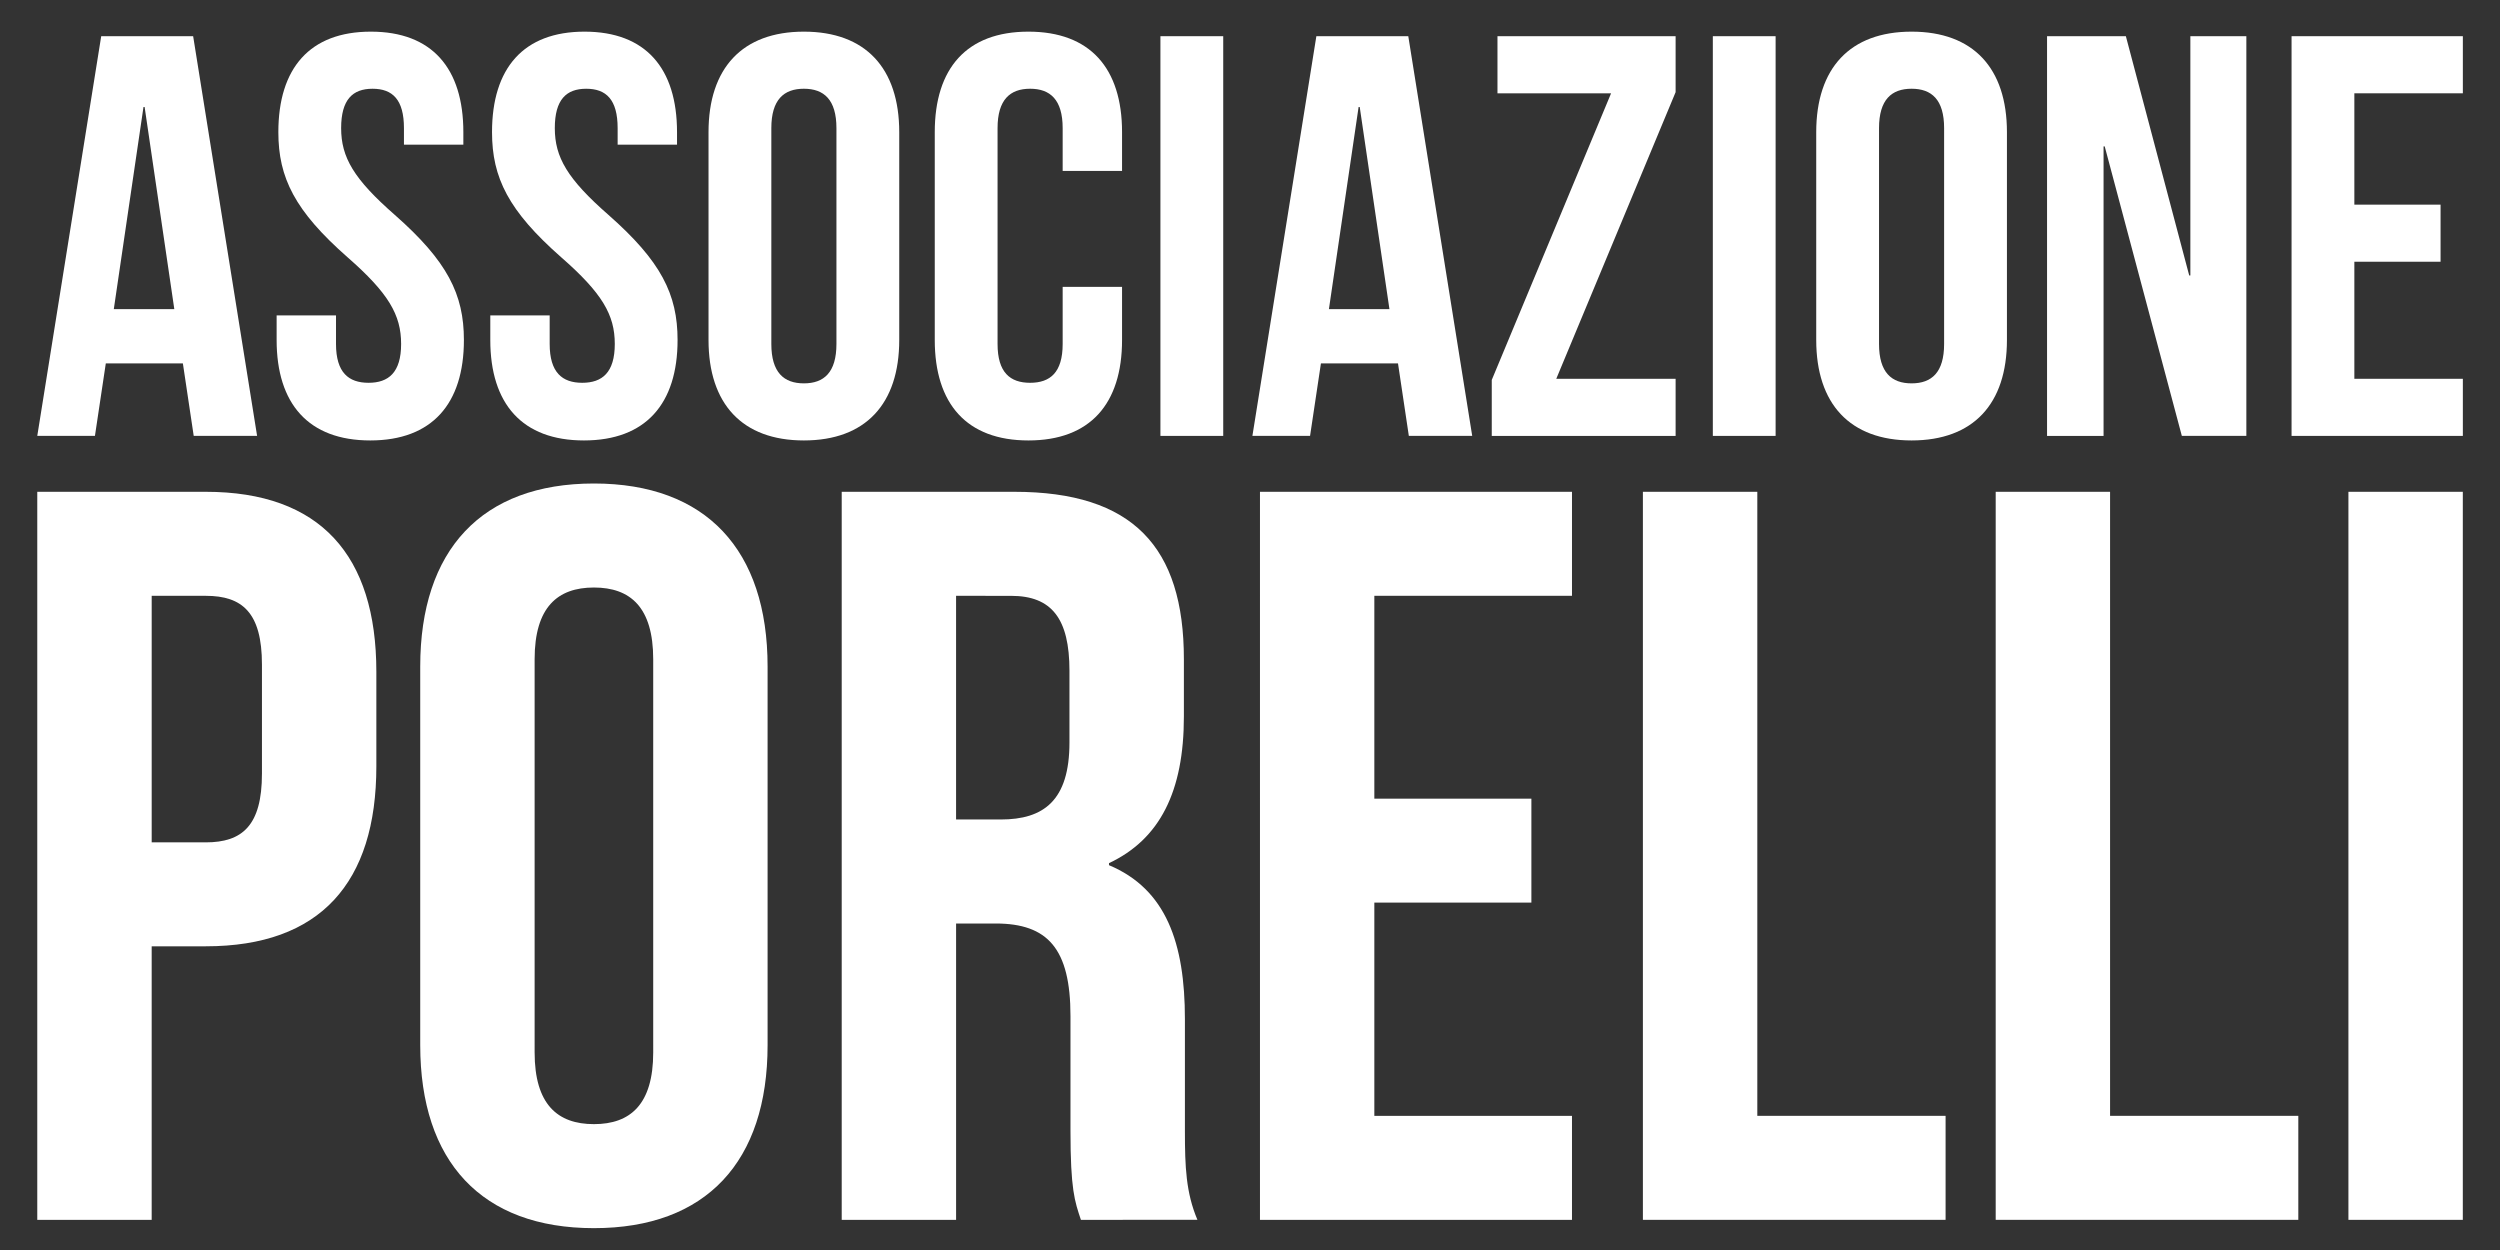
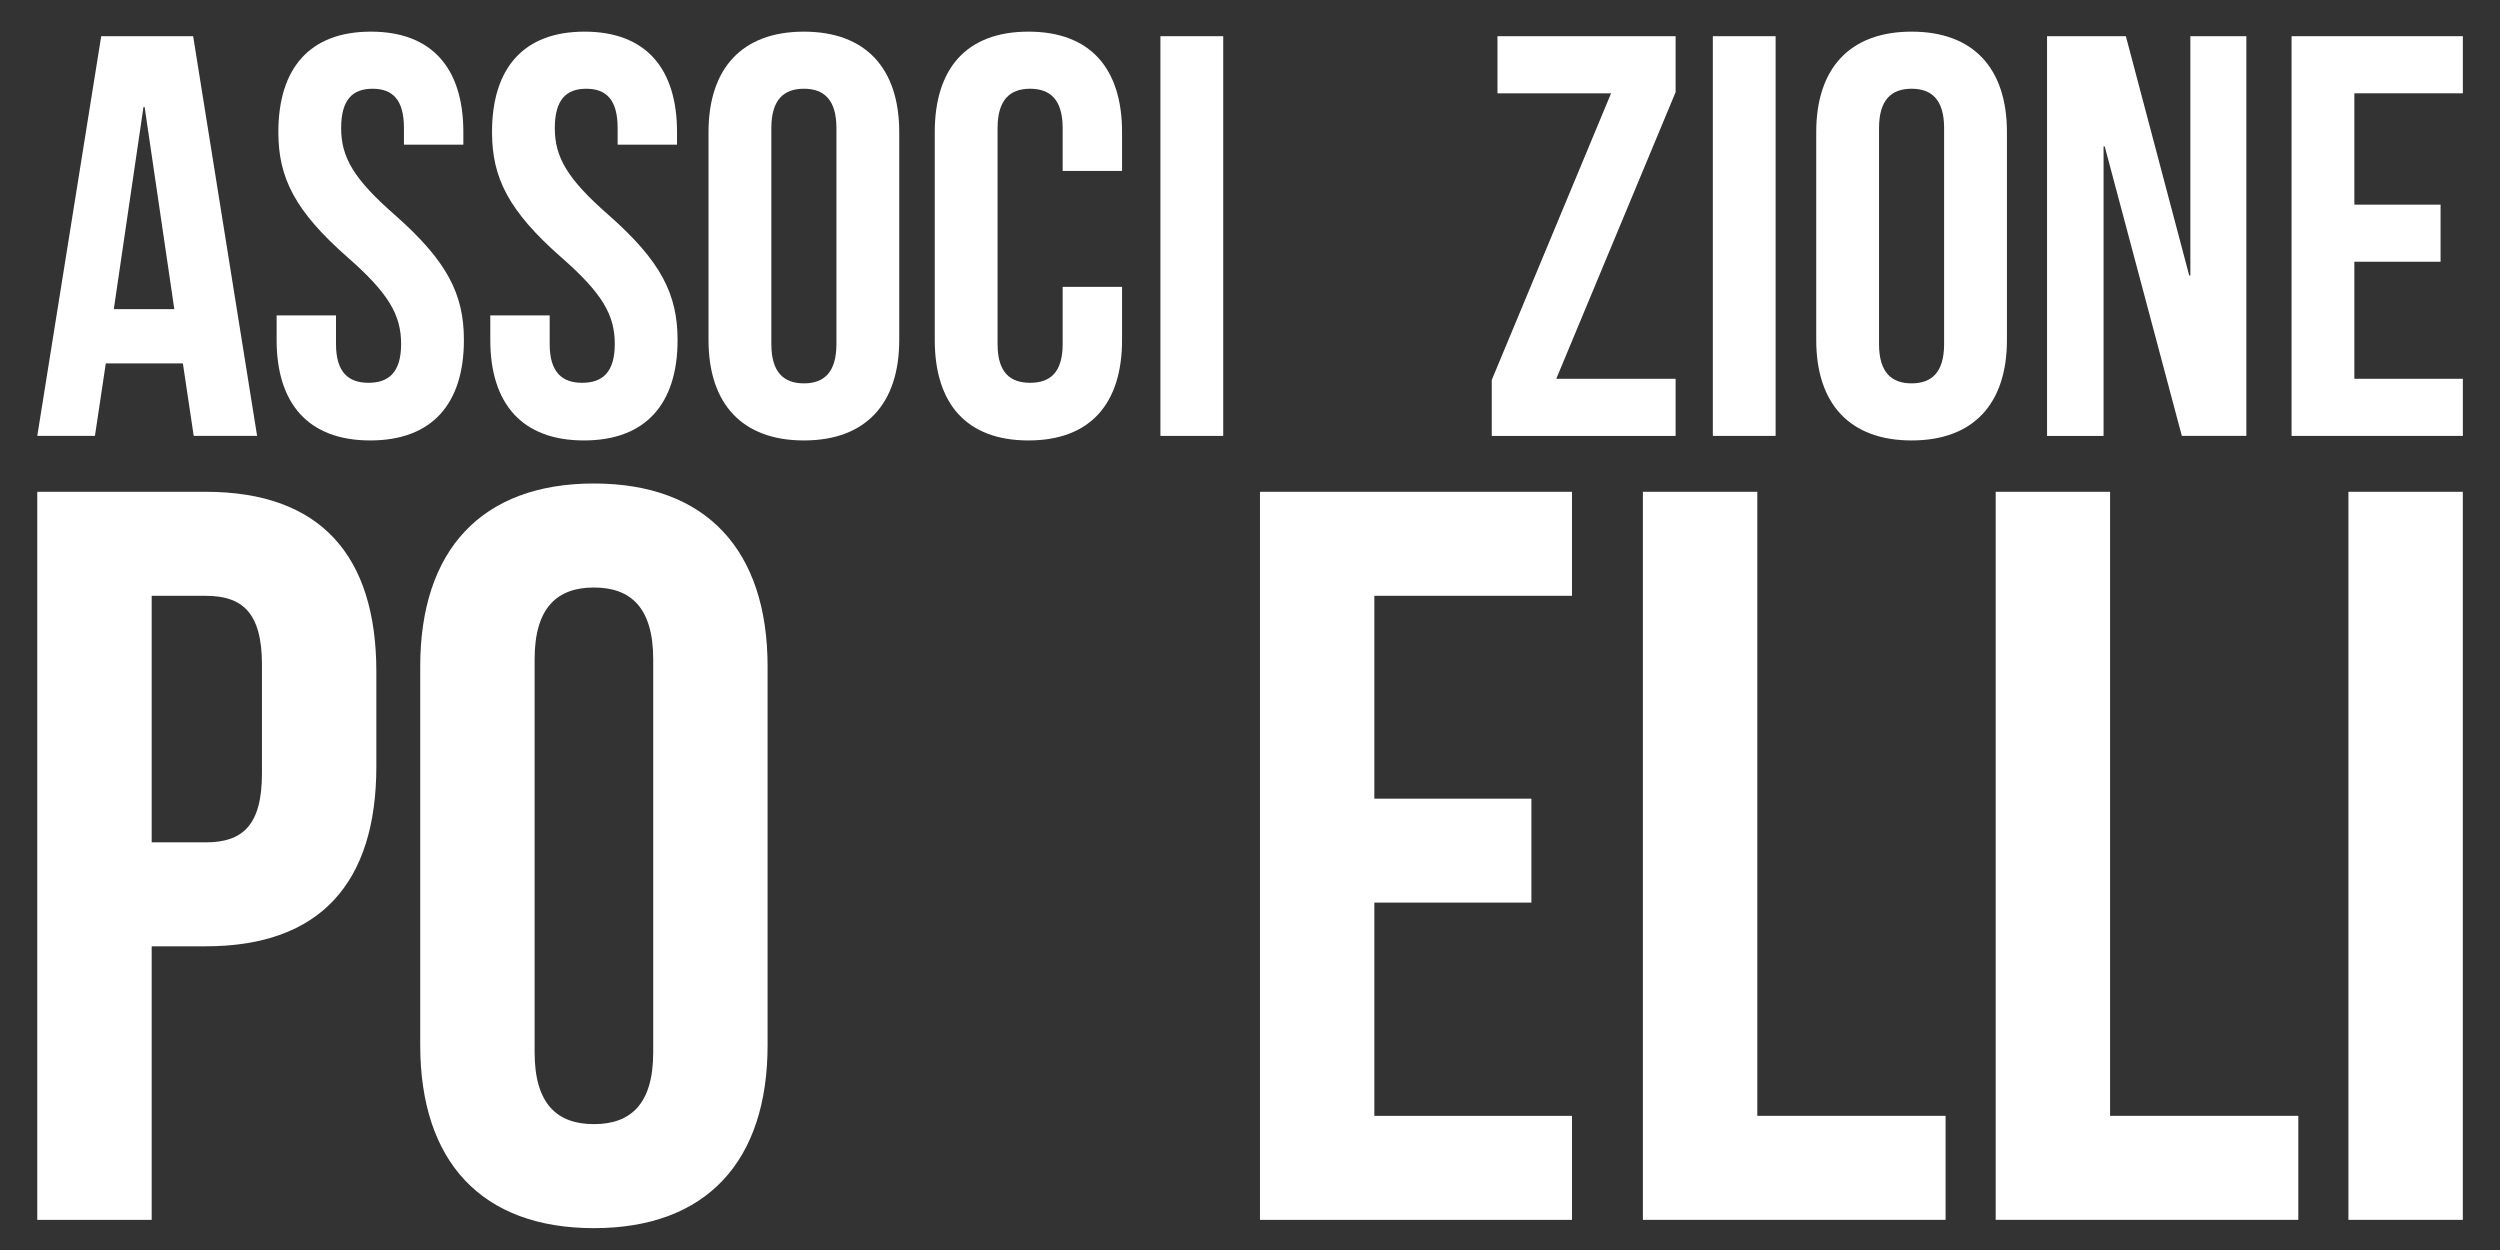
<svg xmlns="http://www.w3.org/2000/svg" version="1.1" id="Livello_1" x="0px" y="0px" width="200px" height="100px" viewBox="0 0 200 100" enable-background="new 0 0 200 100" xml:space="preserve">
  <rect x="0" y="0" width="200" height="100" fill="#333333" stroke="none" />
  <g>
    <path fill="#FFFFFF" d="M20.568,34.872h-5.071l-0.867-5.8H8.464l-0.869,5.8H2.982L8.097,2.896h7.355L20.568,34.872z M9.104,24.731   h4.841L11.57,8.561h-0.091L9.104,24.731z" />
    <path fill="#FFFFFF" d="M29.668,2.532c4.888,0,7.4,2.923,7.4,8.04v1.004h-4.752v-1.324c0-2.284-0.913-3.152-2.512-3.152   c-1.598,0-2.513,0.868-2.513,3.152c0,2.331,1.006,4.065,4.294,6.942c4.203,3.701,5.527,6.349,5.527,10.005   c0,5.114-2.557,8.037-7.491,8.037s-7.491-2.923-7.491-8.037v-1.966h4.75v2.284c0,2.286,1.006,3.107,2.605,3.107   c1.597,0,2.604-0.821,2.604-3.107c0-2.328-1.006-4.066-4.293-6.942c-4.204-3.701-5.528-6.35-5.528-10.003   C22.268,5.455,24.781,2.532,29.668,2.532z" />
    <path fill="#FFFFFF" d="M46.762,2.532c4.887,0,7.4,2.923,7.4,8.04v1.004h-4.751v-1.324c0-2.284-0.913-3.152-2.513-3.152   c-1.597,0-2.513,0.868-2.513,3.152c0,2.331,1.007,4.065,4.294,6.942c4.203,3.701,5.527,6.349,5.527,10.005   c0,5.114-2.557,8.037-7.49,8.037c-4.935,0-7.492-2.923-7.492-8.037v-1.966h4.75v2.284c0,2.286,1.006,3.107,2.605,3.107   c1.598,0,2.604-0.821,2.604-3.107c0-2.328-1.005-4.066-4.294-6.942c-4.203-3.701-5.527-6.35-5.527-10.003   C39.362,5.455,41.875,2.532,46.762,2.532z" />
    <path fill="#FFFFFF" d="M56.682,10.572c0-5.117,2.697-8.04,7.629-8.04c4.933,0,7.628,2.923,7.628,8.04v16.627   c0,5.114-2.695,8.037-7.628,8.037c-4.932,0-7.629-2.923-7.629-8.037V10.572z M61.707,27.517c0,2.286,1.006,3.152,2.604,3.152   c1.599,0,2.604-0.866,2.604-3.152V10.251c0-2.284-1.004-3.152-2.604-3.152c-1.598,0-2.604,0.868-2.604,3.152V27.517z" />
    <path fill="#FFFFFF" d="M89.764,22.949v4.25c0,5.114-2.558,8.037-7.49,8.037c-4.934,0-7.493-2.923-7.493-8.037V10.572   c0-5.117,2.559-8.04,7.493-8.04c4.932,0,7.49,2.923,7.49,8.04v3.104h-4.751v-3.425c0-2.284-1.004-3.152-2.604-3.152   c-1.597,0-2.604,0.868-2.604,3.152v17.266c0,2.286,1.006,3.107,2.604,3.107c1.6,0,2.604-0.821,2.604-3.107V22.95L89.764,22.949   L89.764,22.949z" />
    <path fill="#FFFFFF" d="M92.834,2.896h5.024v31.976h-5.024V2.896z" />
-     <path fill="#FFFFFF" d="M117.777,34.872h-5.07l-0.867-5.8h-6.166l-0.869,5.8h-4.613l5.117-31.976h7.354L117.777,34.872z    M106.313,24.731h4.842l-2.377-16.17h-0.09L106.313,24.731z" />
    <path fill="#FFFFFF" d="M134.049,2.896v4.477l-9.548,22.932h9.548v4.568h-14.708v-4.477l9.546-22.932h-9.089V2.896H134.049z" />
    <path fill="#FFFFFF" d="M137.027,2.896h5.022v31.976h-5.022V2.896z" />
    <path fill="#FFFFFF" d="M145.298,10.572c0-5.117,2.696-8.04,7.63-8.04s7.627,2.923,7.627,8.04v16.627   c0,5.114-2.693,8.037-7.627,8.037s-7.63-2.923-7.63-8.037V10.572z M150.322,27.517c0,2.286,1.007,3.152,2.605,3.152   c1.6,0,2.602-0.866,2.602-3.152V10.251c0-2.284-1.002-3.152-2.602-3.152s-2.605,0.868-2.605,3.152V27.517z" />
    <path fill="#FFFFFF" d="M168.377,11.713h-0.092v23.159h-4.521V2.896h6.305l5.068,19.141h0.092V2.896h4.479v31.976h-5.161   L168.377,11.713z" />
    <path fill="#FFFFFF" d="M188.348,16.372h6.897v4.567h-6.897v9.365h8.68v4.568h-13.703V2.896h13.703v4.568h-8.68V16.372   L188.348,16.372z" />
  </g>
  <g>
    <path fill="#FFFFFF" d="M30.108,53.74v7.568c0,9.32-4.493,14.396-13.644,14.396h-4.33v21.883H2.982V39.344h13.482   C25.616,39.344,30.108,44.419,30.108,53.74z M12.135,47.665v19.724h4.33c2.909,0,4.491-1.336,4.491-5.496V53.16   c0-4.161-1.583-5.494-4.491-5.494L12.135,47.665L12.135,47.665z" />
    <path fill="#FFFFFF" d="M33.618,53.318c0-9.313,4.912-14.638,13.895-14.638c8.986,0,13.894,5.325,13.894,14.638v30.293   c0,9.314-4.908,14.641-13.894,14.641c-8.983,0-13.895-5.324-13.895-14.641V53.318z M42.77,84.195c0,4.158,1.833,5.736,4.744,5.736   c2.913,0,4.743-1.578,4.743-5.736V52.738c0-4.16-1.83-5.737-4.743-5.737c-2.91,0-4.744,1.578-4.744,5.737V84.195z" />
-     <path fill="#FFFFFF" d="M86.473,97.588c-0.499-1.497-0.835-2.41-0.835-7.154v-9.152c0-5.405-1.828-7.402-5.988-7.402h-3.163V97.59   h-9.15V39.344h13.811c9.484,0,13.563,4.411,13.563,13.394v4.58c0,5.988-1.913,9.816-5.992,11.734v0.162   c4.576,1.917,6.074,6.238,6.074,12.316v8.984c0,2.832,0.085,4.908,1,7.07L86.473,97.588L86.473,97.588z M76.486,47.665v17.894   h3.579c3.412,0,5.492-1.498,5.492-6.16v-5.735c0-4.168-1.416-5.996-4.662-5.996L76.486,47.665L76.486,47.665z" />
    <path fill="#FFFFFF" d="M109.947,63.891h12.564v8.318h-12.564v17.059h15.812v8.32h-24.961V39.344h24.961v8.32h-15.812V63.891z" />
    <path fill="#FFFFFF" d="M131.432,39.344h9.153v49.923h15.062v8.32h-24.215V39.344z" />
    <path fill="#FFFFFF" d="M159.656,39.344h9.15v49.923h15.059v8.32h-24.209V39.344z" />
    <path fill="#FFFFFF" d="M187.874,39.344h9.151v58.244h-9.151V39.344z" />
  </g>
</svg>